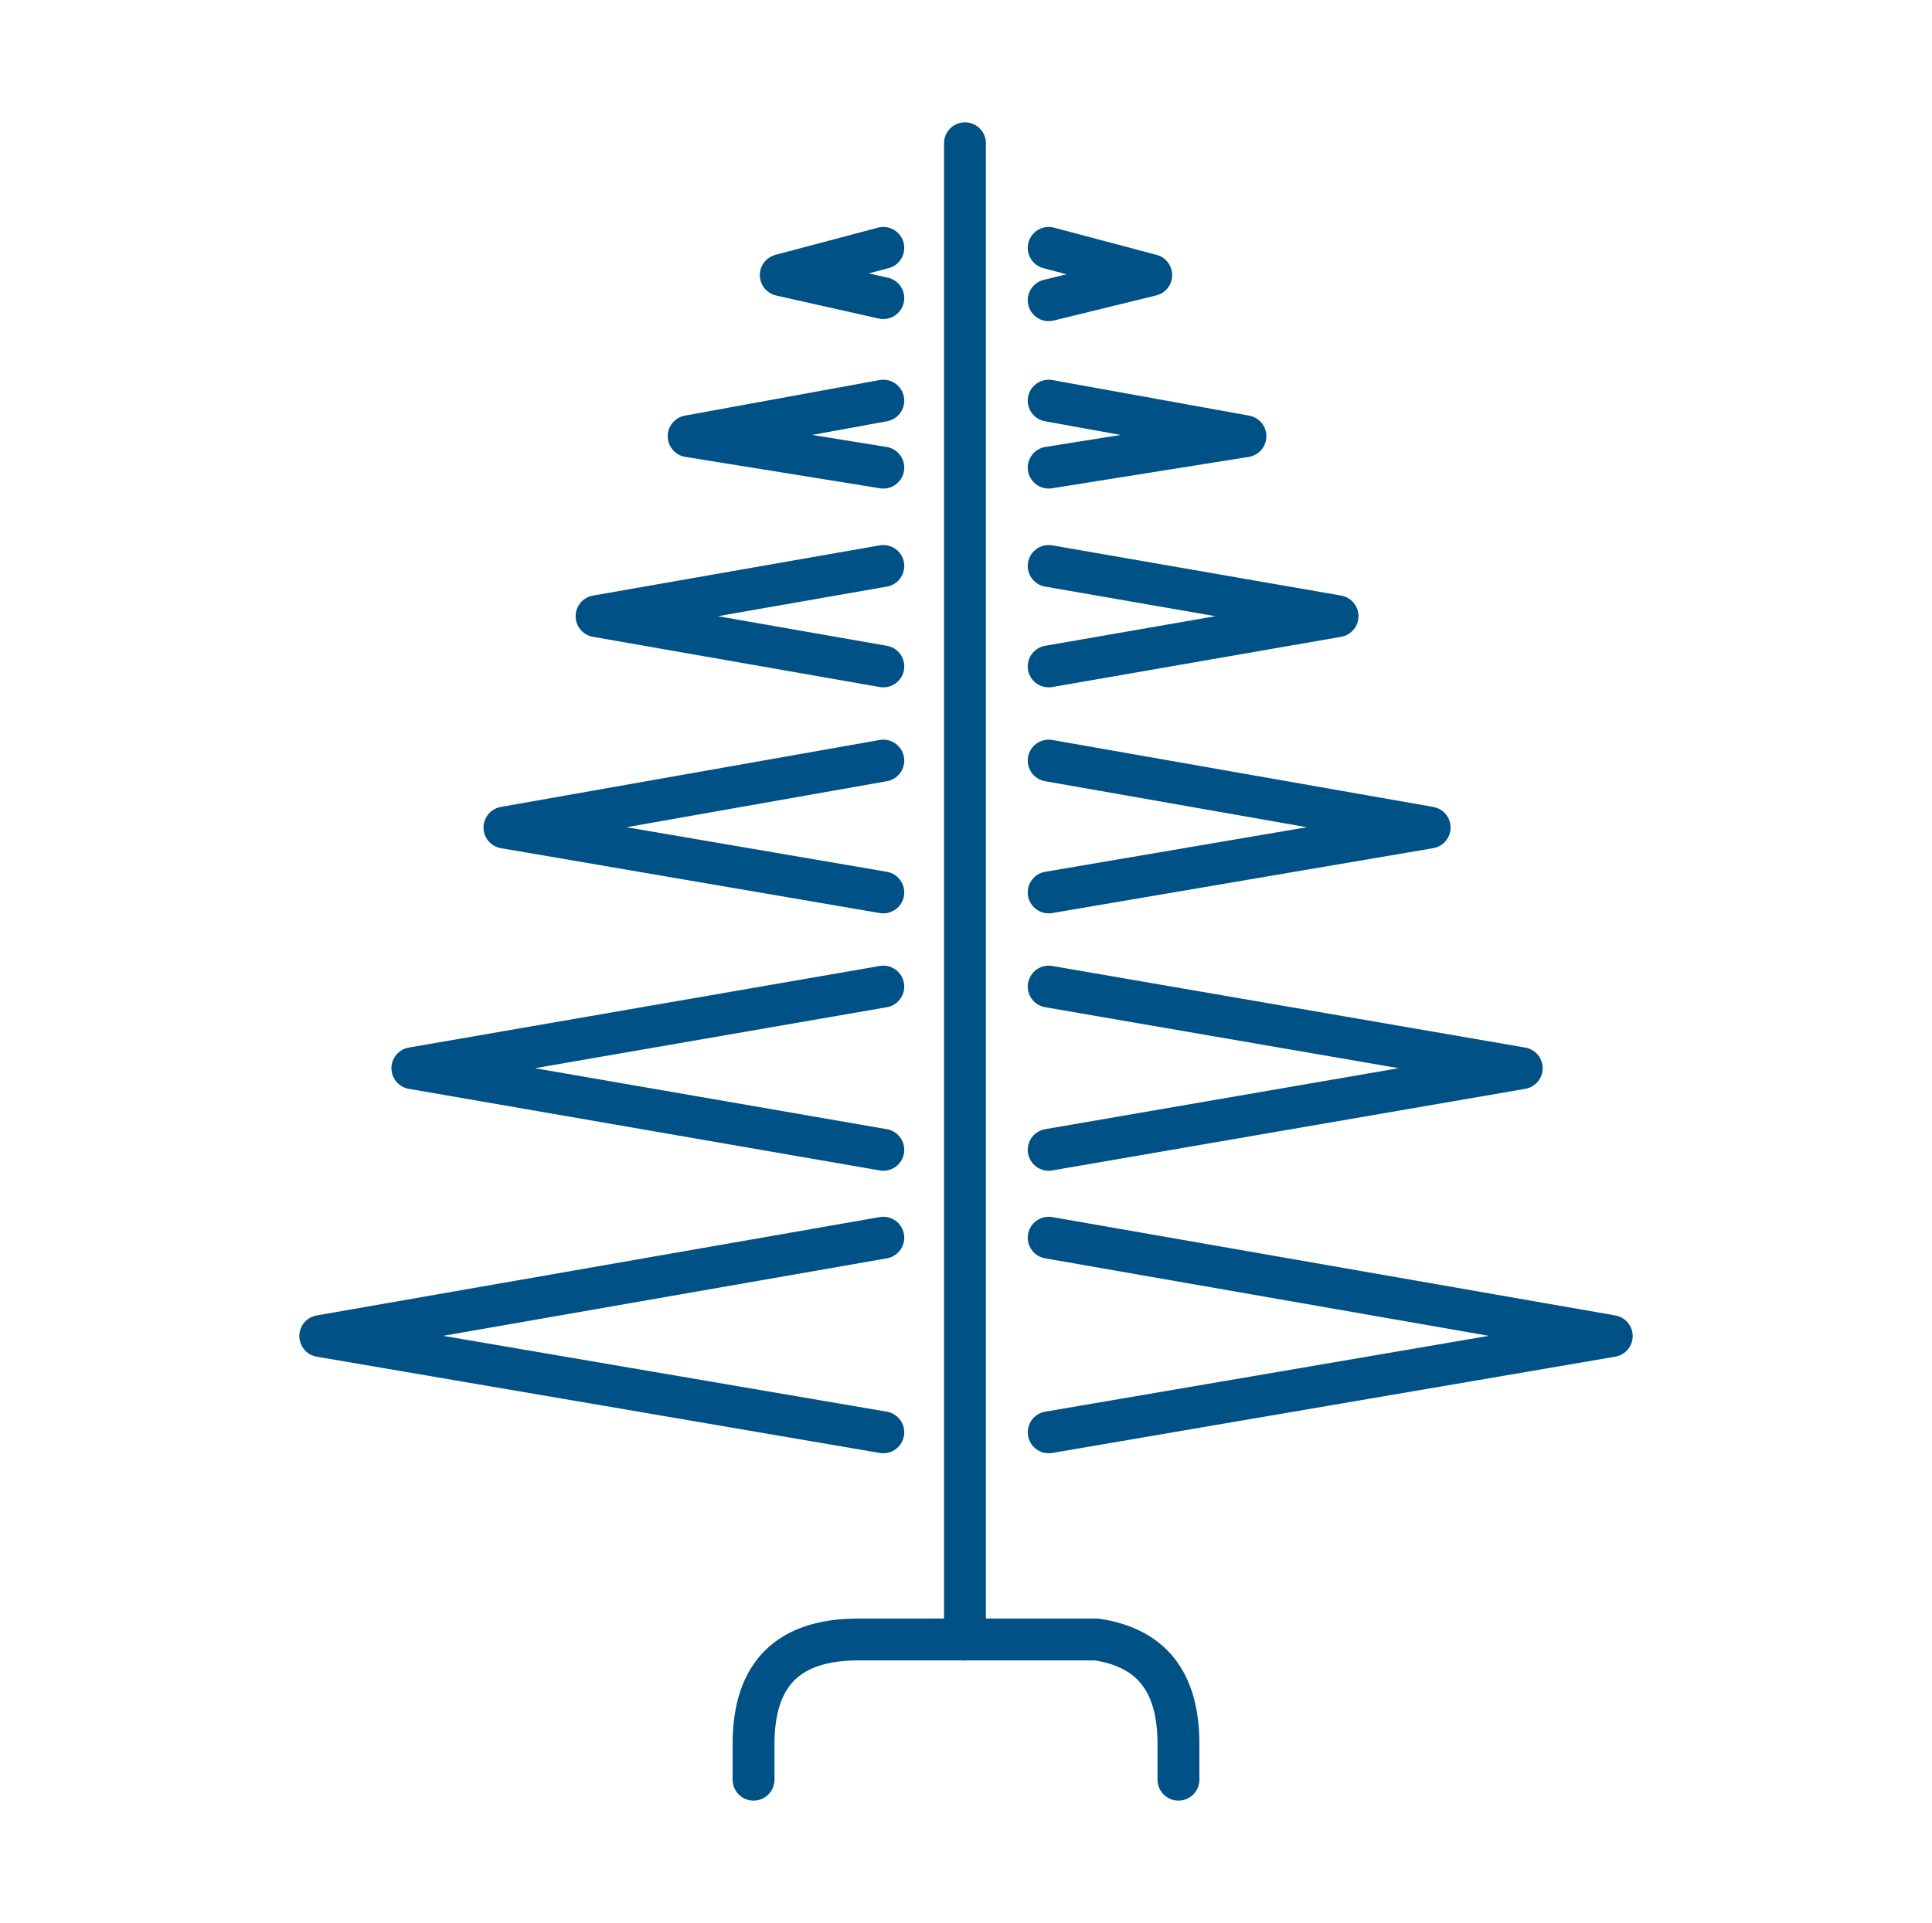
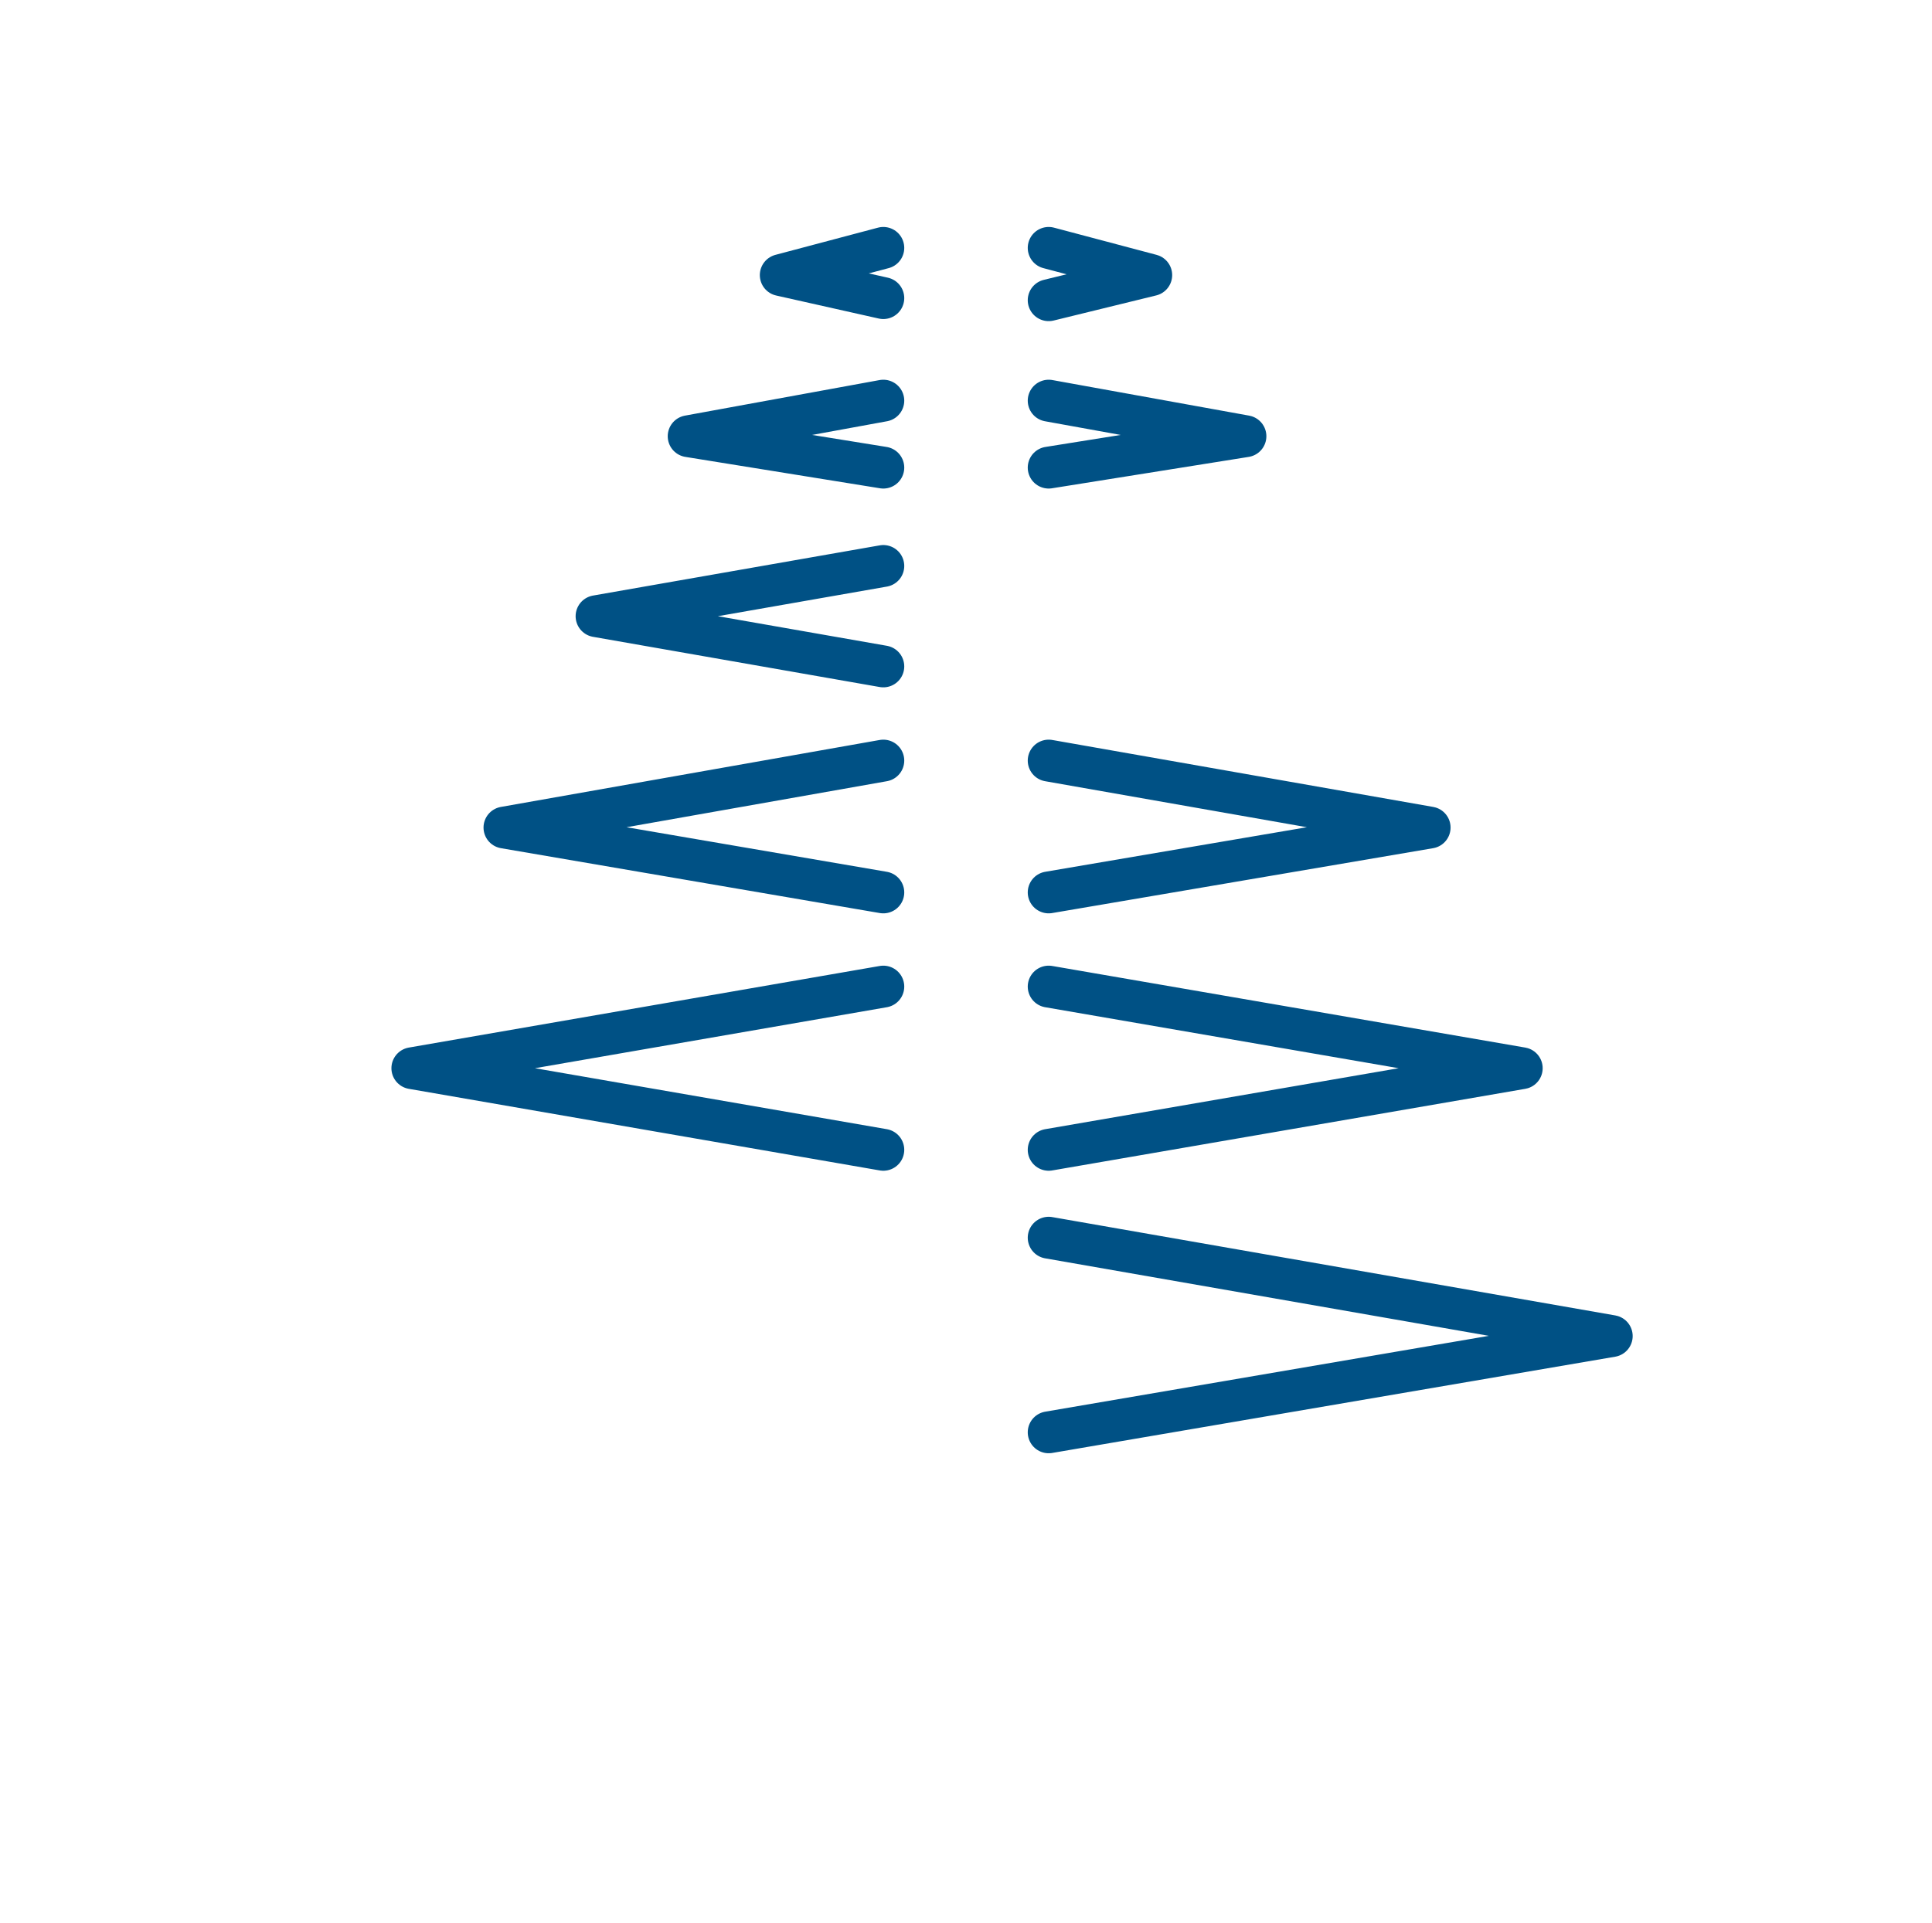
<svg xmlns="http://www.w3.org/2000/svg" id="Layer_1" data-name="Layer 1" width="92.3" height="91.892" viewBox="0 0 92.3 91.892">
  <defs>
    <style>.cls-1{fill:none;stroke:#005185;stroke-linecap:round;stroke-linejoin:round;stroke-width:2px;}</style>
  </defs>
  <title>service4</title>
  <polyline class="cls-1" points="42.2 11.846 37.3 13.146 42.2 14.246" />
  <polyline class="cls-1" points="42.2 19.146 32.9 20.846 42.2 22.346" />
  <polyline class="cls-1" points="42.2 27.046 28.5 29.446 42.2 31.846" />
-   <path class="cls-1" d="M36,85.046V83.346c0-3.4,1.7-5,5-5H46.1" />
-   <path class="cls-1" d="M46.1,78.346h6.3c2.6.4,3.9,2,3.9,5v1.7" />
  <polyline class="cls-1" points="42.2 47.146 19.7 51.046 42.2 54.946" />
  <polyline class="cls-1" points="42.2 36.346 24.1 39.546 42.2 42.646" />
-   <polyline class="cls-1" points="42.2 59.146 15.3 63.846 42.2 68.446" />
  <polyline class="cls-1" points="50.1 19.146 59.5 20.846 50.1 22.346" />
-   <polyline class="cls-1" points="50.1 27.046 63.9 29.446 50.1 31.846" />
  <polyline class="cls-1" points="50.1 36.346 68.3 39.546 50.1 42.646" />
  <polyline class="cls-1" points="50.1 59.146 77 63.846 50.1 68.446" />
  <polyline class="cls-1" points="50.1 47.146 72.7 51.046 50.1 54.946" />
  <polyline class="cls-1" points="50.1 11.846 55 13.146 50.1 14.346" />
-   <line class="cls-1" x1="46.1" y1="6.846" x2="46.1" y2="78.346" />
</svg>